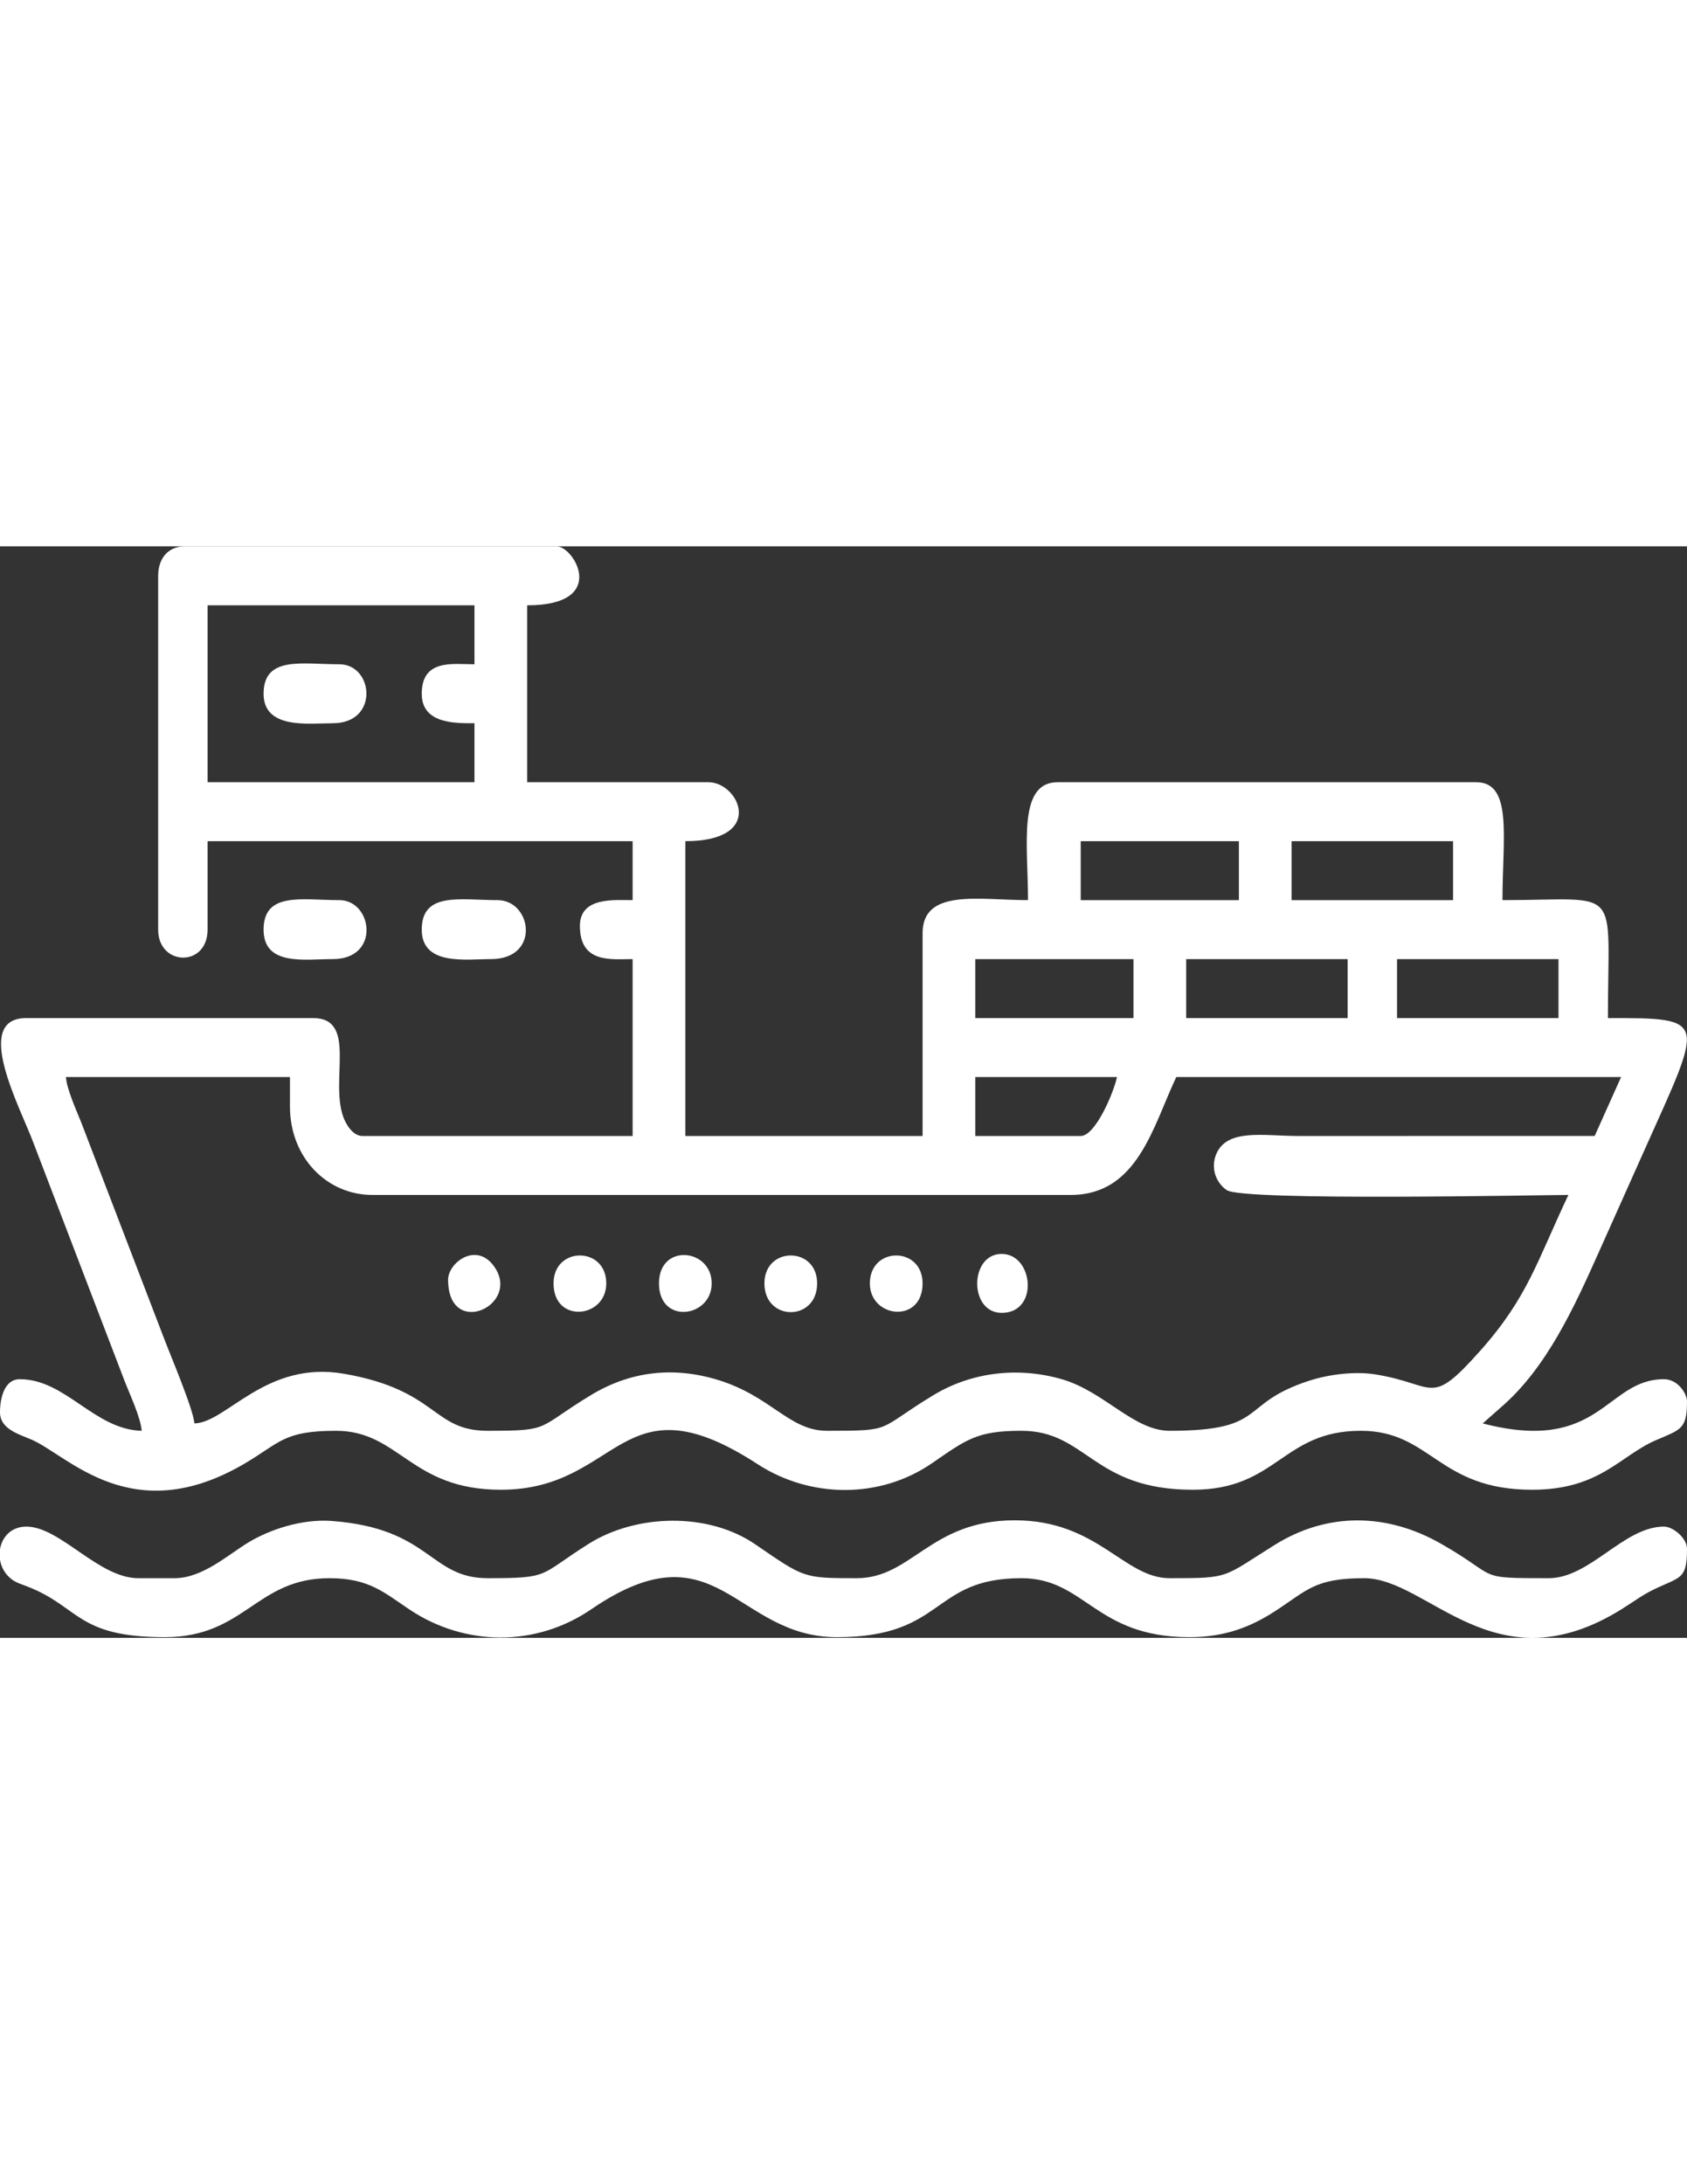
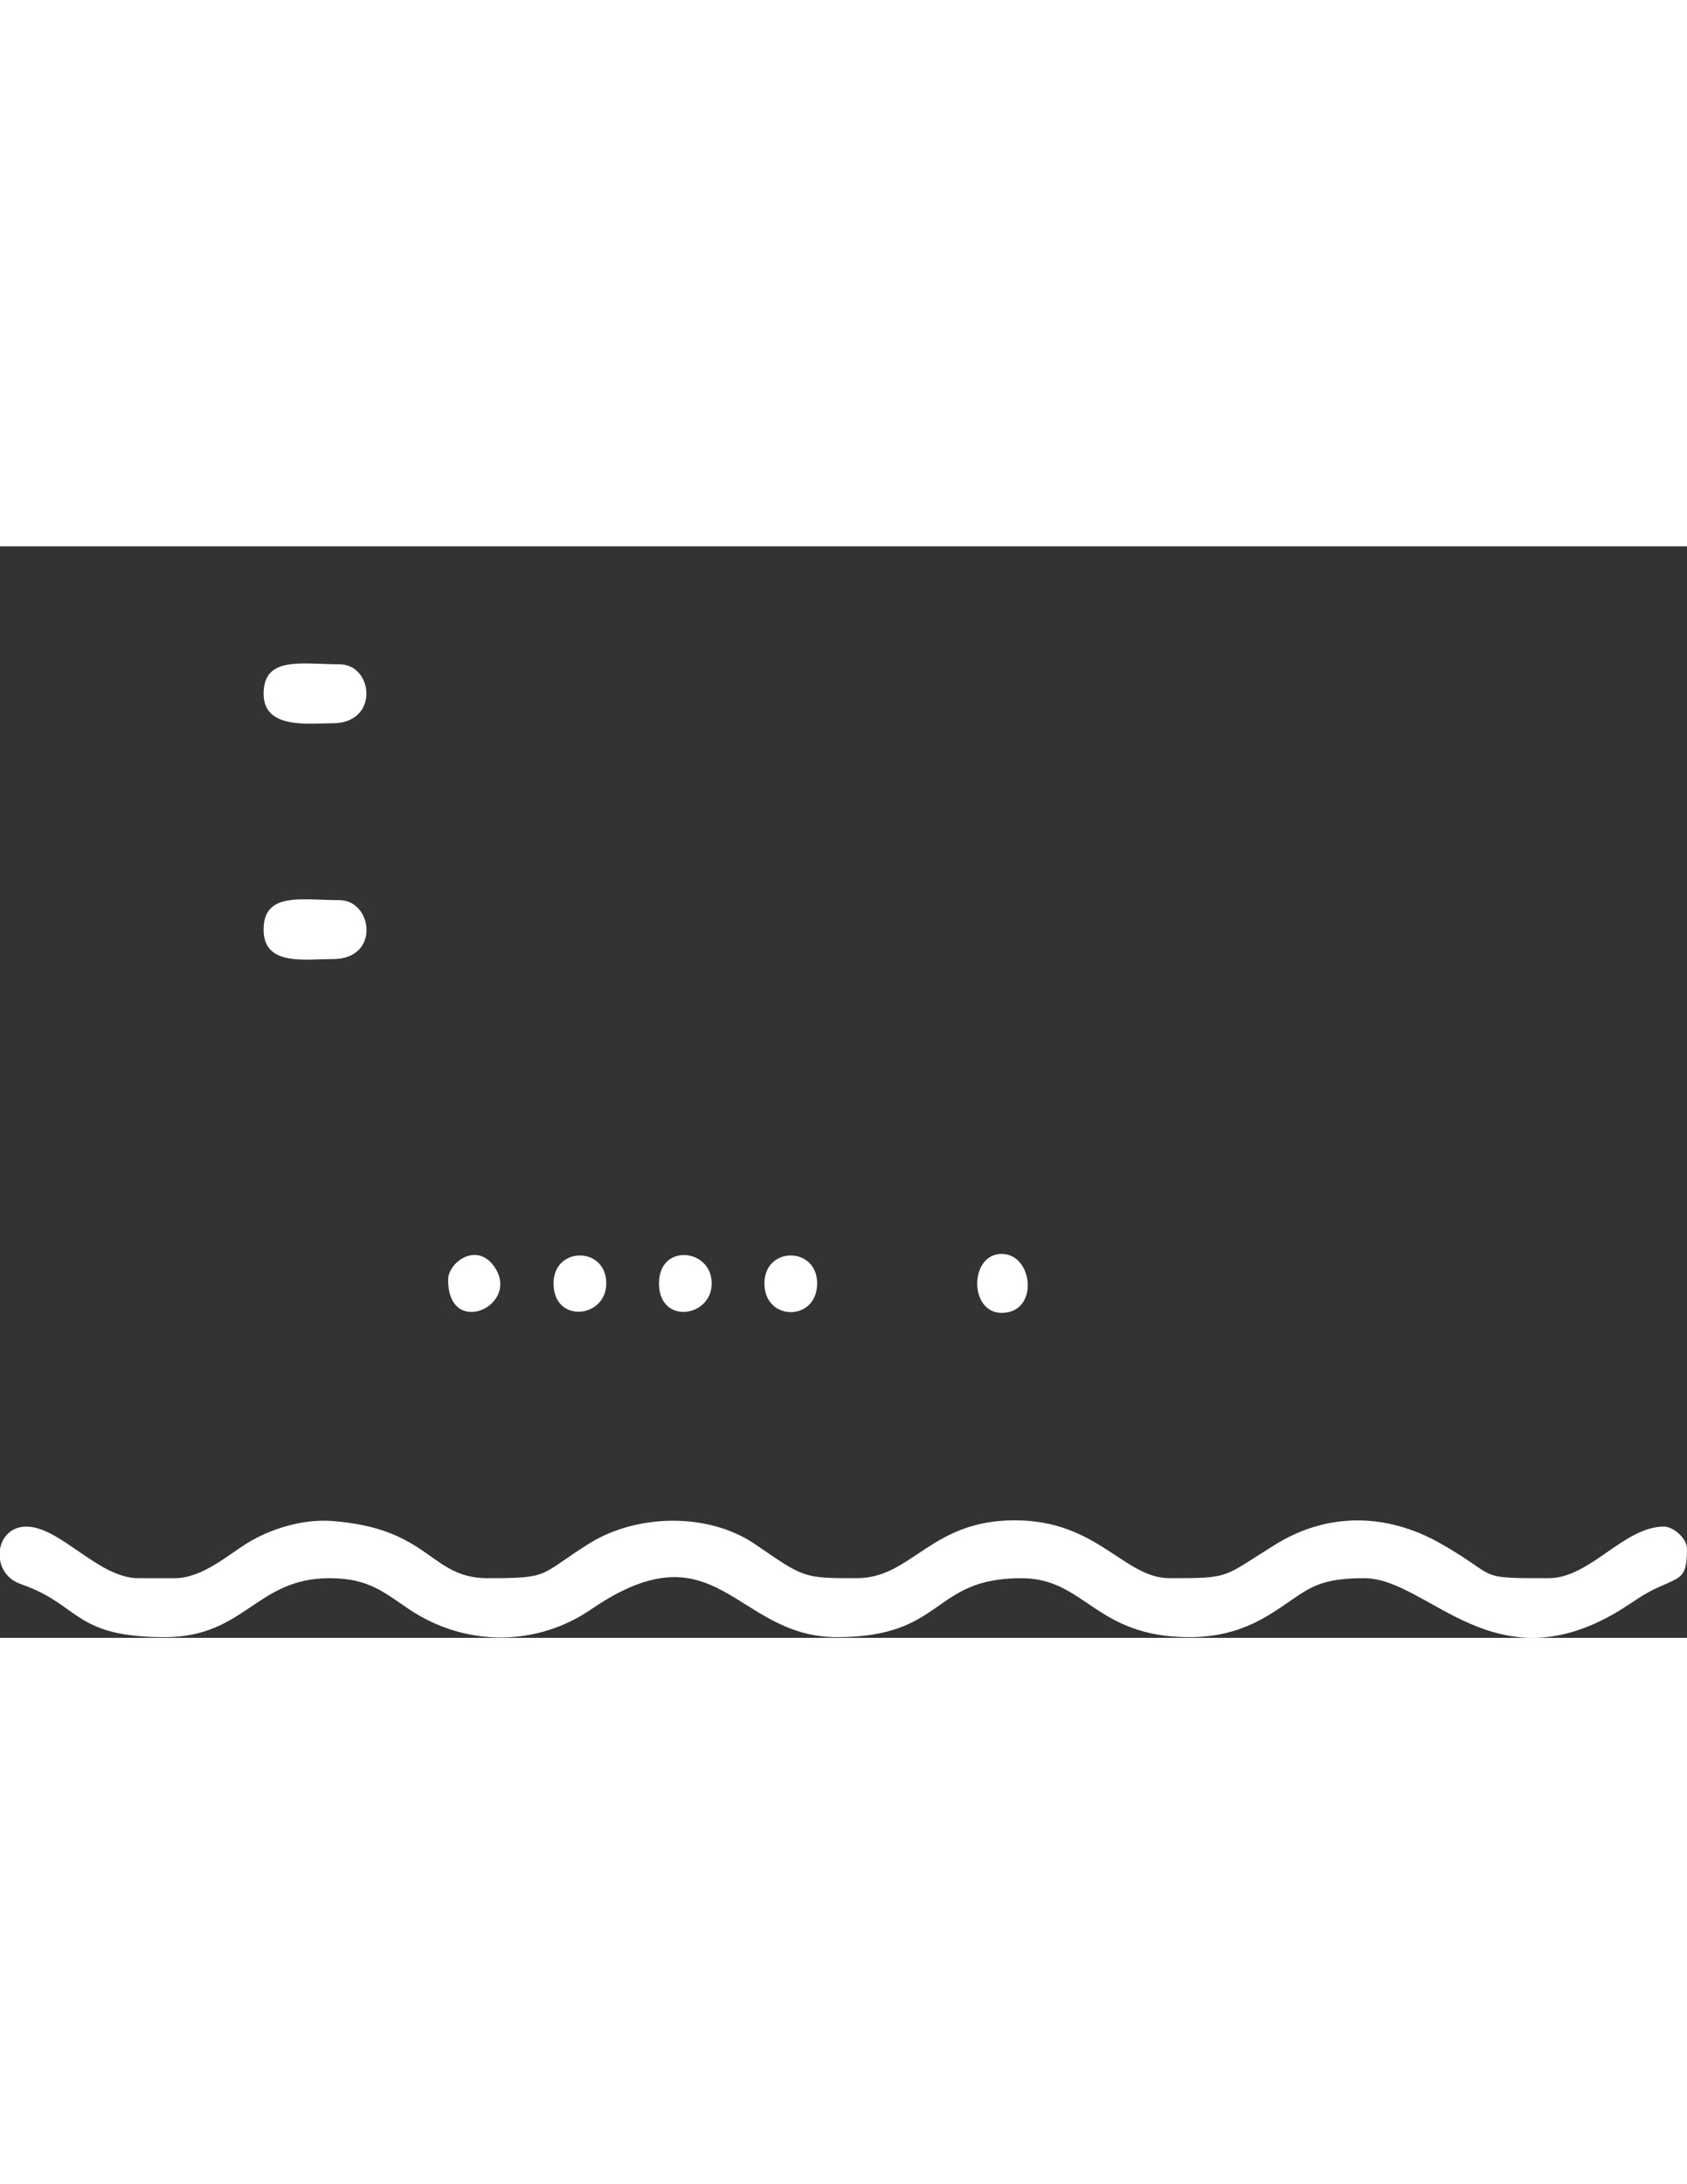
<svg xmlns="http://www.w3.org/2000/svg" xml:space="preserve" width="215.9mm" height="279.4mm" version="1.1" style="shape-rendering:geometricPrecision; text-rendering:geometricPrecision; image-rendering:optimizeQuality; fill-rule:evenodd; clip-rule:evenodd" viewBox="5715 10684.822 10160.001 6570.346">
  <rect x="5715" y="10684.822" width="10160.001" height="6570.346" fill="#333333" stroke="none" />
  <defs>
    <style type="text/css">
    .fil0 {fill:white}
   </style>
  </defs>
  <g id="Layer_x0020_1">
    <g id="_1903938199488">
-       <path class="fil0" d="M12223.75 14234.17l-635 0 0 -354.94 853.29 0c-19.4,93.07 -129.79,354.94 -218.29,354.94zm3095.27 -0.2l-1785.58 0.2c-207.49,0 -432.27,-48.33 -495.53,113.74 -31.57,80.88 0.2,167.47 65.06,212.15 97.61,67.23 1902.16,29.04 2057.66,29.04 -188.43,398.09 -244.92,616.96 -530.53,937.58 -309.15,347.04 -262.84,201 -634.39,142.27 -115.65,-18.28 -270.53,-2.06 -394.88,38.1 -432.9,139.85 -242.71,301.79 -841.29,301.79 -218.69,0 -393.49,-238 -653.83,-311.71 -264.67,-74.92 -541.3,-40.47 -768.67,96.87 -347.86,210.11 -230.33,214.84 -641.25,214.84 -228.67,0 -334.94,-208.22 -658.35,-306.65 -268.59,-81.75 -526.41,-51.78 -763.93,92.05 -332.24,201.18 -233.57,214.6 -621.63,214.6 -335.27,0 -297.7,-244.6 -864.32,-343.19 -472.66,-82.25 -706.68,293.97 -901.77,298.82 -6.52,-87.36 -147.11,-416.09 -187.11,-522.89l-494.36 -1288.57c-28.66,-72.03 -86.89,-199.22 -92.44,-273.78l1349.37 0 0 177.47c0,307.67 222.7,532.4 496.1,532.4l4206.87 0c402.25,0 494.38,-412.79 635,-709.87l2678.91 0 -159.11 354.74zm-1190.27 -1064.61l972.35 0 0 354.94 -972.35 0 0 -354.94zm-1270 0l972.35 0 0 354.94 -972.35 0 0 -354.94zm-1270 0l952.5 0 0 354.94 -952.5 0 0 -354.94zm1905 -709.87l972.35 0 0 354.94 -972.35 0 0 -354.94zm-1270 0l952.5 0 0 354.94 -952.5 0 0 -354.94zm-3968.75 -887.33c0,181.73 201.81,177.46 317.5,177.46l0 354.94 -1607.34 0 0 -1064.81 1607.34 0 0 354.94c-130.49,0 -317.5,-33.52 -317.5,177.47zm-1587.5 -709.87l0 2129.61c0,220.8 297.66,228.56 297.66,0l0 -532.41 2559.84 0 0 354.94c-111.61,0 -317.5,-20.17 -317.5,155.29 0,227.99 191.1,199.64 317.5,199.64l0 1064.81 -1627.19 0c-58.87,0 -99.95,-71.75 -115.44,-114.96 -80.75,-225.1 85.27,-594.91 -182.21,-594.91l-1726.41 0c-329.35,0 -34.41,542.75 42.51,751.08l547.3 1429.05c30.23,78.86 98.69,223.31 104.73,304.41 -285.24,-7.1 -457.31,-310.57 -734.23,-310.57 -92.84,0 -119.06,113.72 -119.06,199.66 0,100.5 113.95,131.35 190.37,164.3 219.85,94.77 601.67,541.6 1278.33,146.56 219.26,-128.01 236.11,-199.95 555.36,-199.95 381.58,0 447.73,354.94 992.19,354.94 722.92,0 716.55,-693.46 1546.64,-153.98 315.37,204.97 734.34,211.07 1049.38,-5.24 208.79,-143.36 270.38,-195.72 539.29,-195.72 394.46,0 428.93,354.94 1031.88,354.94 510.43,0 538.06,-354.94 1012.03,-354.94 424.19,0 464.3,354.94 1031.88,354.94 407.82,0 527.63,-204.15 745.25,-298.24 149.73,-64.73 187.4,-65.13 187.4,-234.17 0,-44.8 -54.09,-133.1 -138.9,-133.1 -351.57,0 -380.61,451.33 -1091.41,266.2l110.91 -97.84c276.17,-238.22 442.09,-606.16 590.23,-937.39 93.76,-209.62 180.25,-402.99 271.21,-606.34 356.8,-797.75 392.94,-798.6 -218.29,-798.6 0,-815.15 94.17,-709.87 -635,-709.87 0,-378.2 63.46,-709.87 -158.75,-709.87l-2520.15 0c-242.69,0 -178.6,379.79 -178.6,709.87 -295.27,0 -635,-71.65 -635,199.65l0 1220.09 -1428.75 0 0 -1774.68c487.98,0 324.73,-354.93 138.91,-354.93l-1091.41 0 0 -1064.81c494.72,0 281.74,-354.93 178.6,-354.93l-2242.35 0c-95.99,0 -158.75,70.16 -158.75,177.47z" />
      <path class="fil0" d="M6766.72 16896.18l-218.28 0c-240.99,0 -470.28,-310.57 -674.69,-310.57 -91.74,0 -146.47,62.89 -158.75,135.99l0 63.92c6.78,40.77 26.7,80.11 60.65,109.41 33.39,28.8 61.86,34.62 110.57,53.85 309.18,122.09 291.93,302.33 820.97,302.33 484.27,0 548.86,-354.93 992.19,-354.93 240,0 330.2,87.85 484.54,190.38 332.14,220.64 759.25,224.38 1091.82,-3.18 757.47,-518.3 864.55,167.73 1479.57,167.73 656.25,0 564.39,-354.93 1111.25,-354.93 385.74,0 442.35,354.93 1012.04,354.93 220.07,0 375.06,-65.66 515.1,-156.22 194.55,-125.81 238.26,-198.71 536.61,-198.71 389.44,0 786.59,665.23 1554.17,184.57 81.13,-50.8 126.56,-88.5 220.36,-130.77 137.28,-61.89 170.16,-57.84 170.16,-231.27 0,-62.68 -82.76,-133.1 -138.9,-133.1 -242.38,0 -444.01,310.57 -694.54,310.57 -450.93,0 -287.88,-2.06 -647.91,-207.4 -326.23,-186.05 -683.79,-190.62 -1000.41,6.3 -318.57,198.13 -263.98,201.1 -633.7,201.1 -276.27,0 -432.97,-348.51 -932.66,-348.51 -509.99,0 -619.04,348.51 -952.5,348.51 -323.56,0 -315.32,-1.61 -611.16,-204.13 -282.91,-193.66 -715.65,-183.48 -1002.72,-2.82 -303.74,191.16 -225.3,206.95 -608.62,206.95 -350.52,0 -342.55,-300.56 -939.94,-344.49 -179.8,-13.21 -372.86,51.57 -502.18,129.89 -120.25,72.82 -275.09,214.6 -443.04,214.6z" />
-       <path class="fil0" d="M8255 12991.9c0,219.27 267.01,177.46 416.72,177.46 300.16,0 247.09,-354.93 39.69,-354.93 -225.39,0 -456.41,-52.25 -456.41,177.47z" />
      <path class="fil0" d="M7302.5 12991.9c0,221.4 247.73,177.46 416.72,177.46 289.42,0 239.29,-354.93 39.69,-354.93 -225.39,0 -456.41,-52.25 -456.41,177.47z" />
      <path class="fil0" d="M7302.5 11572.16c0,216.07 273.15,177.46 416.72,177.46 281.09,0 245.6,-354.93 39.69,-354.93 -225.39,0 -456.41,-52.25 -456.41,177.47z" />
      <path class="fil0" d="M9683.75 15121.5c0,250.95 317.5,205.86 317.5,0 0,-210.53 -317.5,-244.1 -317.5,0z" />
      <path class="fil0" d="M10318.75 15121.5c0,230.74 317.5,230.74 317.5,0 0,-224.11 -317.5,-224.11 -317.5,0z" />
      <path class="fil0" d="M11747.5 15298.97c227.03,0 191.45,-354.93 0,-354.93 -194.56,0 -198,354.93 0,354.93z" />
      <path class="fil0" d="M9048.75 15121.5c0,244.11 317.5,210.53 317.5,0 0,-224.11 -317.5,-224.11 -317.5,0z" />
-       <path class="fil0" d="M10953.75 15121.5c0,210.53 317.5,244.11 317.5,0 0,-224.11 -317.5,-224.11 -317.5,0z" />
      <path class="fil0" d="M8413.75 15099.32c0,360.65 448.32,151.88 274.23,-83.77 -106.68,-144.41 -274.23,-18.33 -274.23,83.77z" />
    </g>
  </g>
</svg>